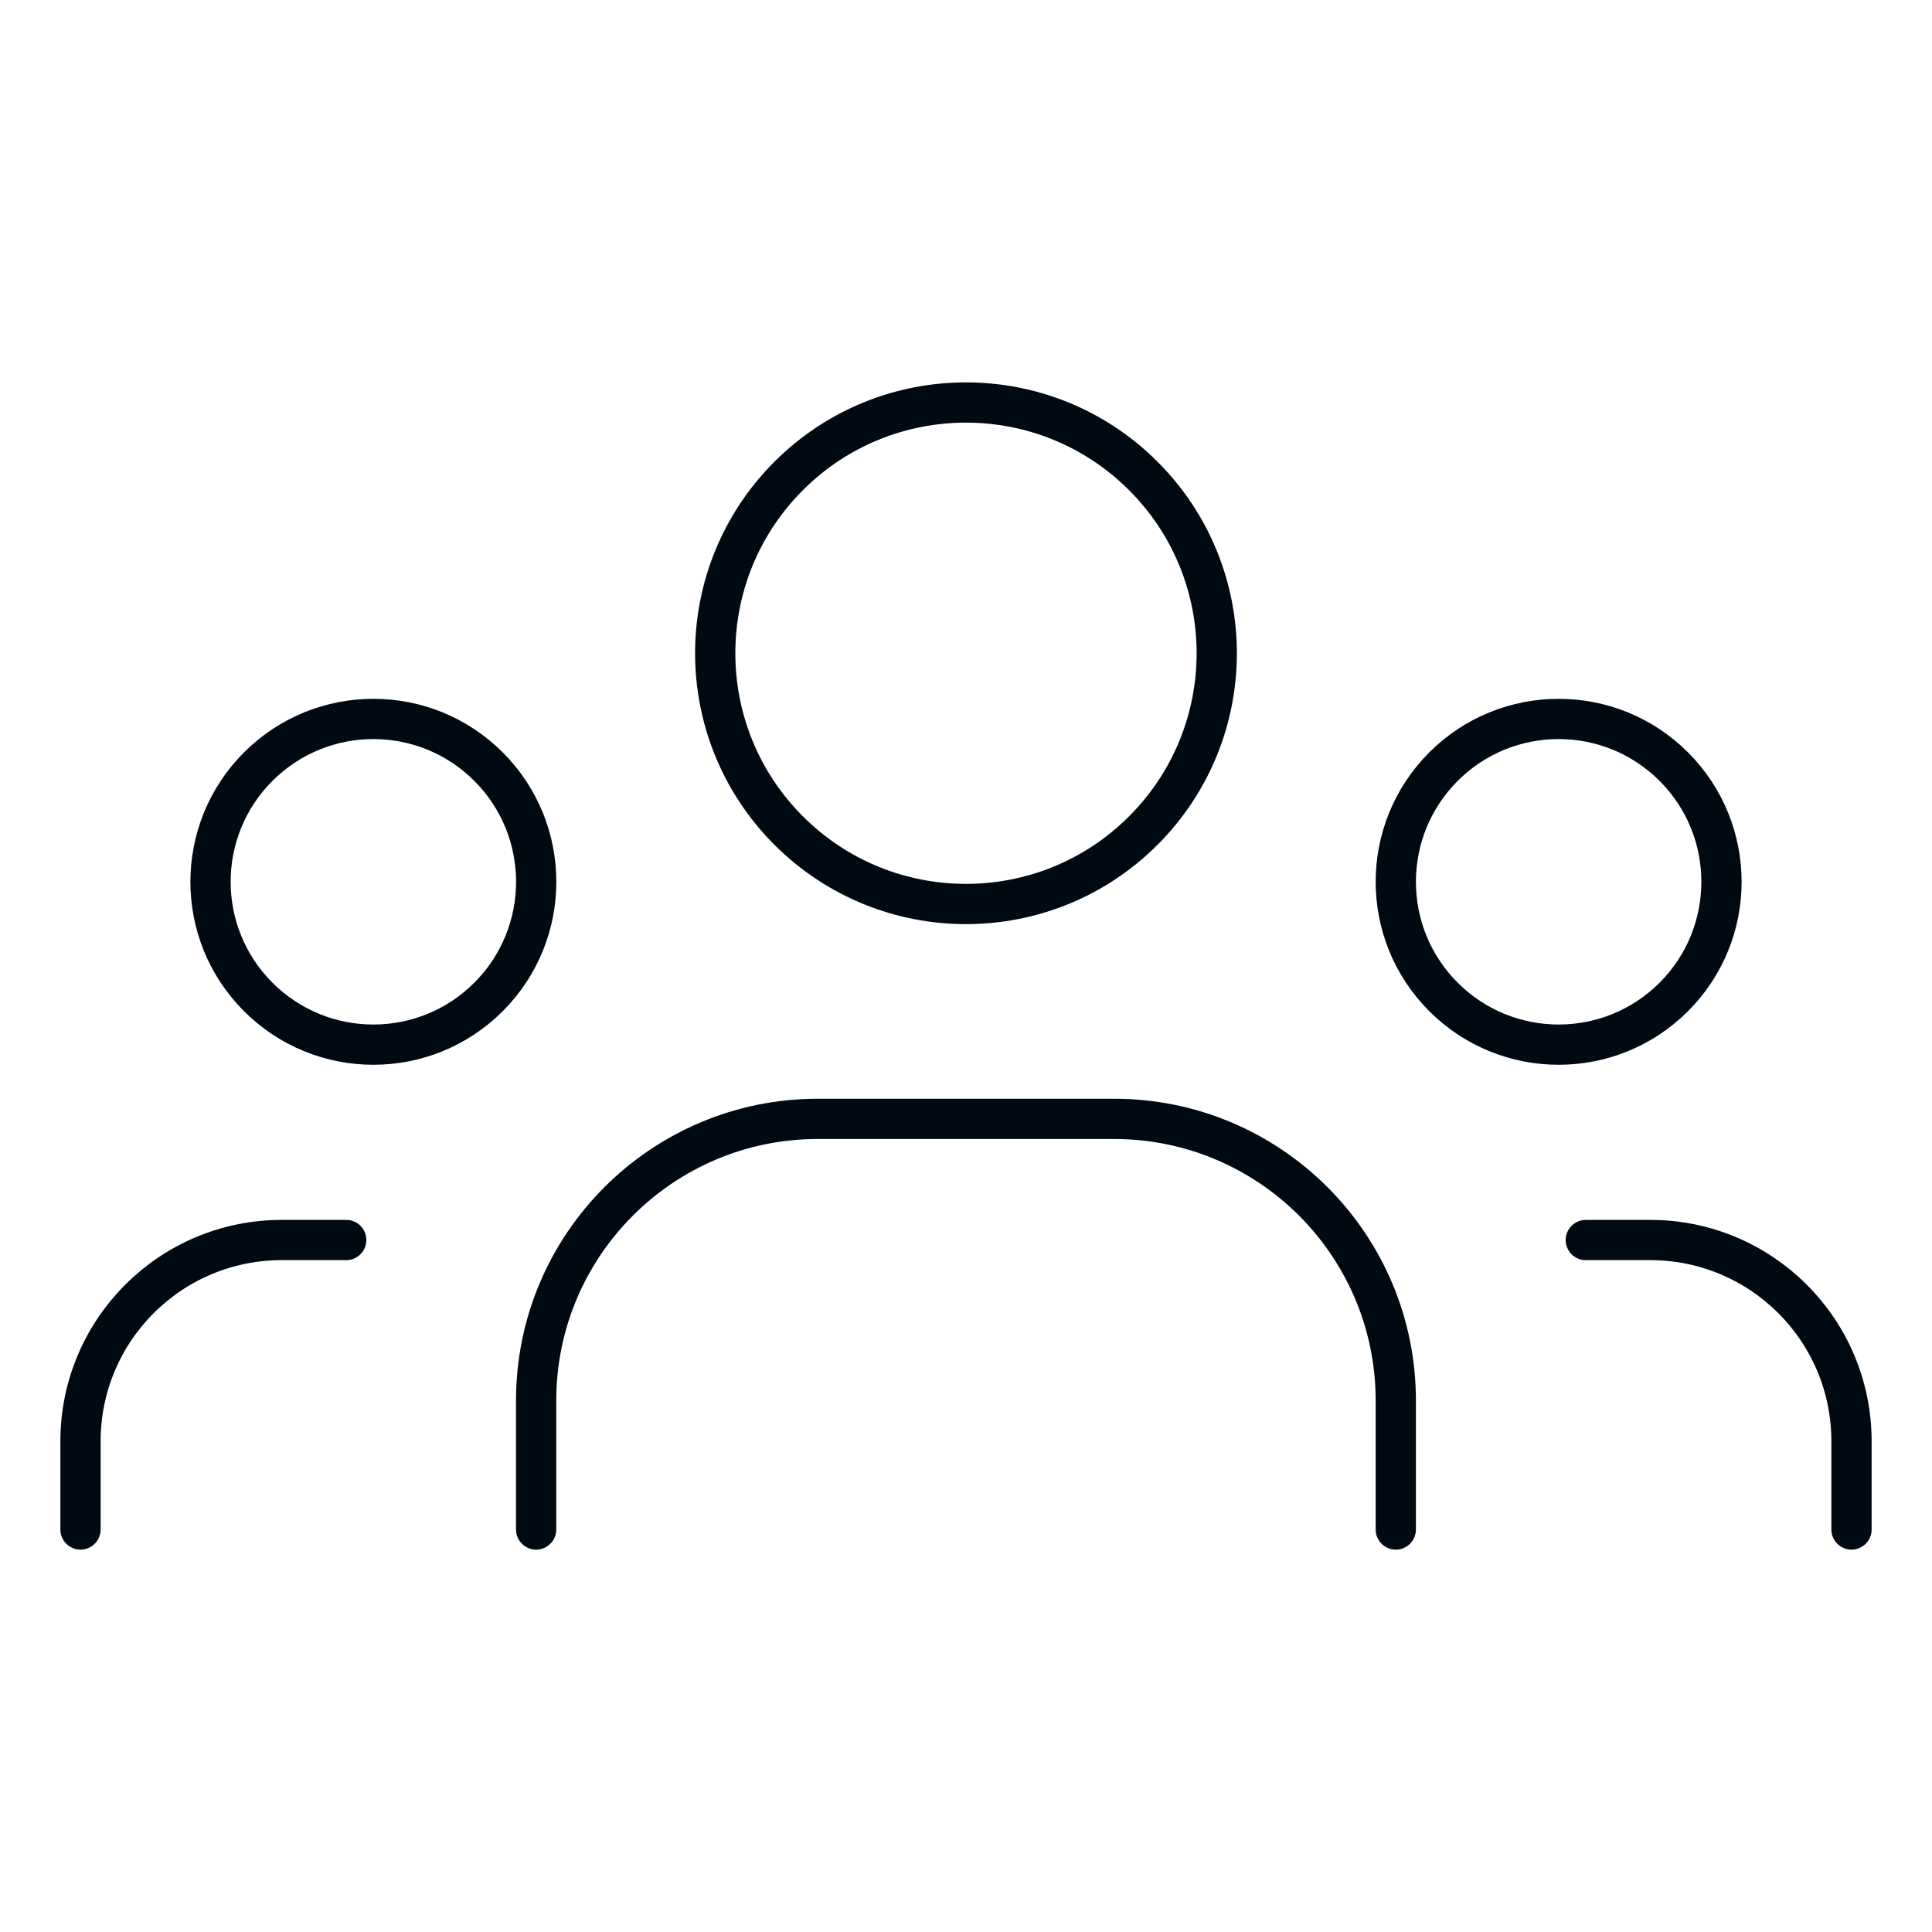
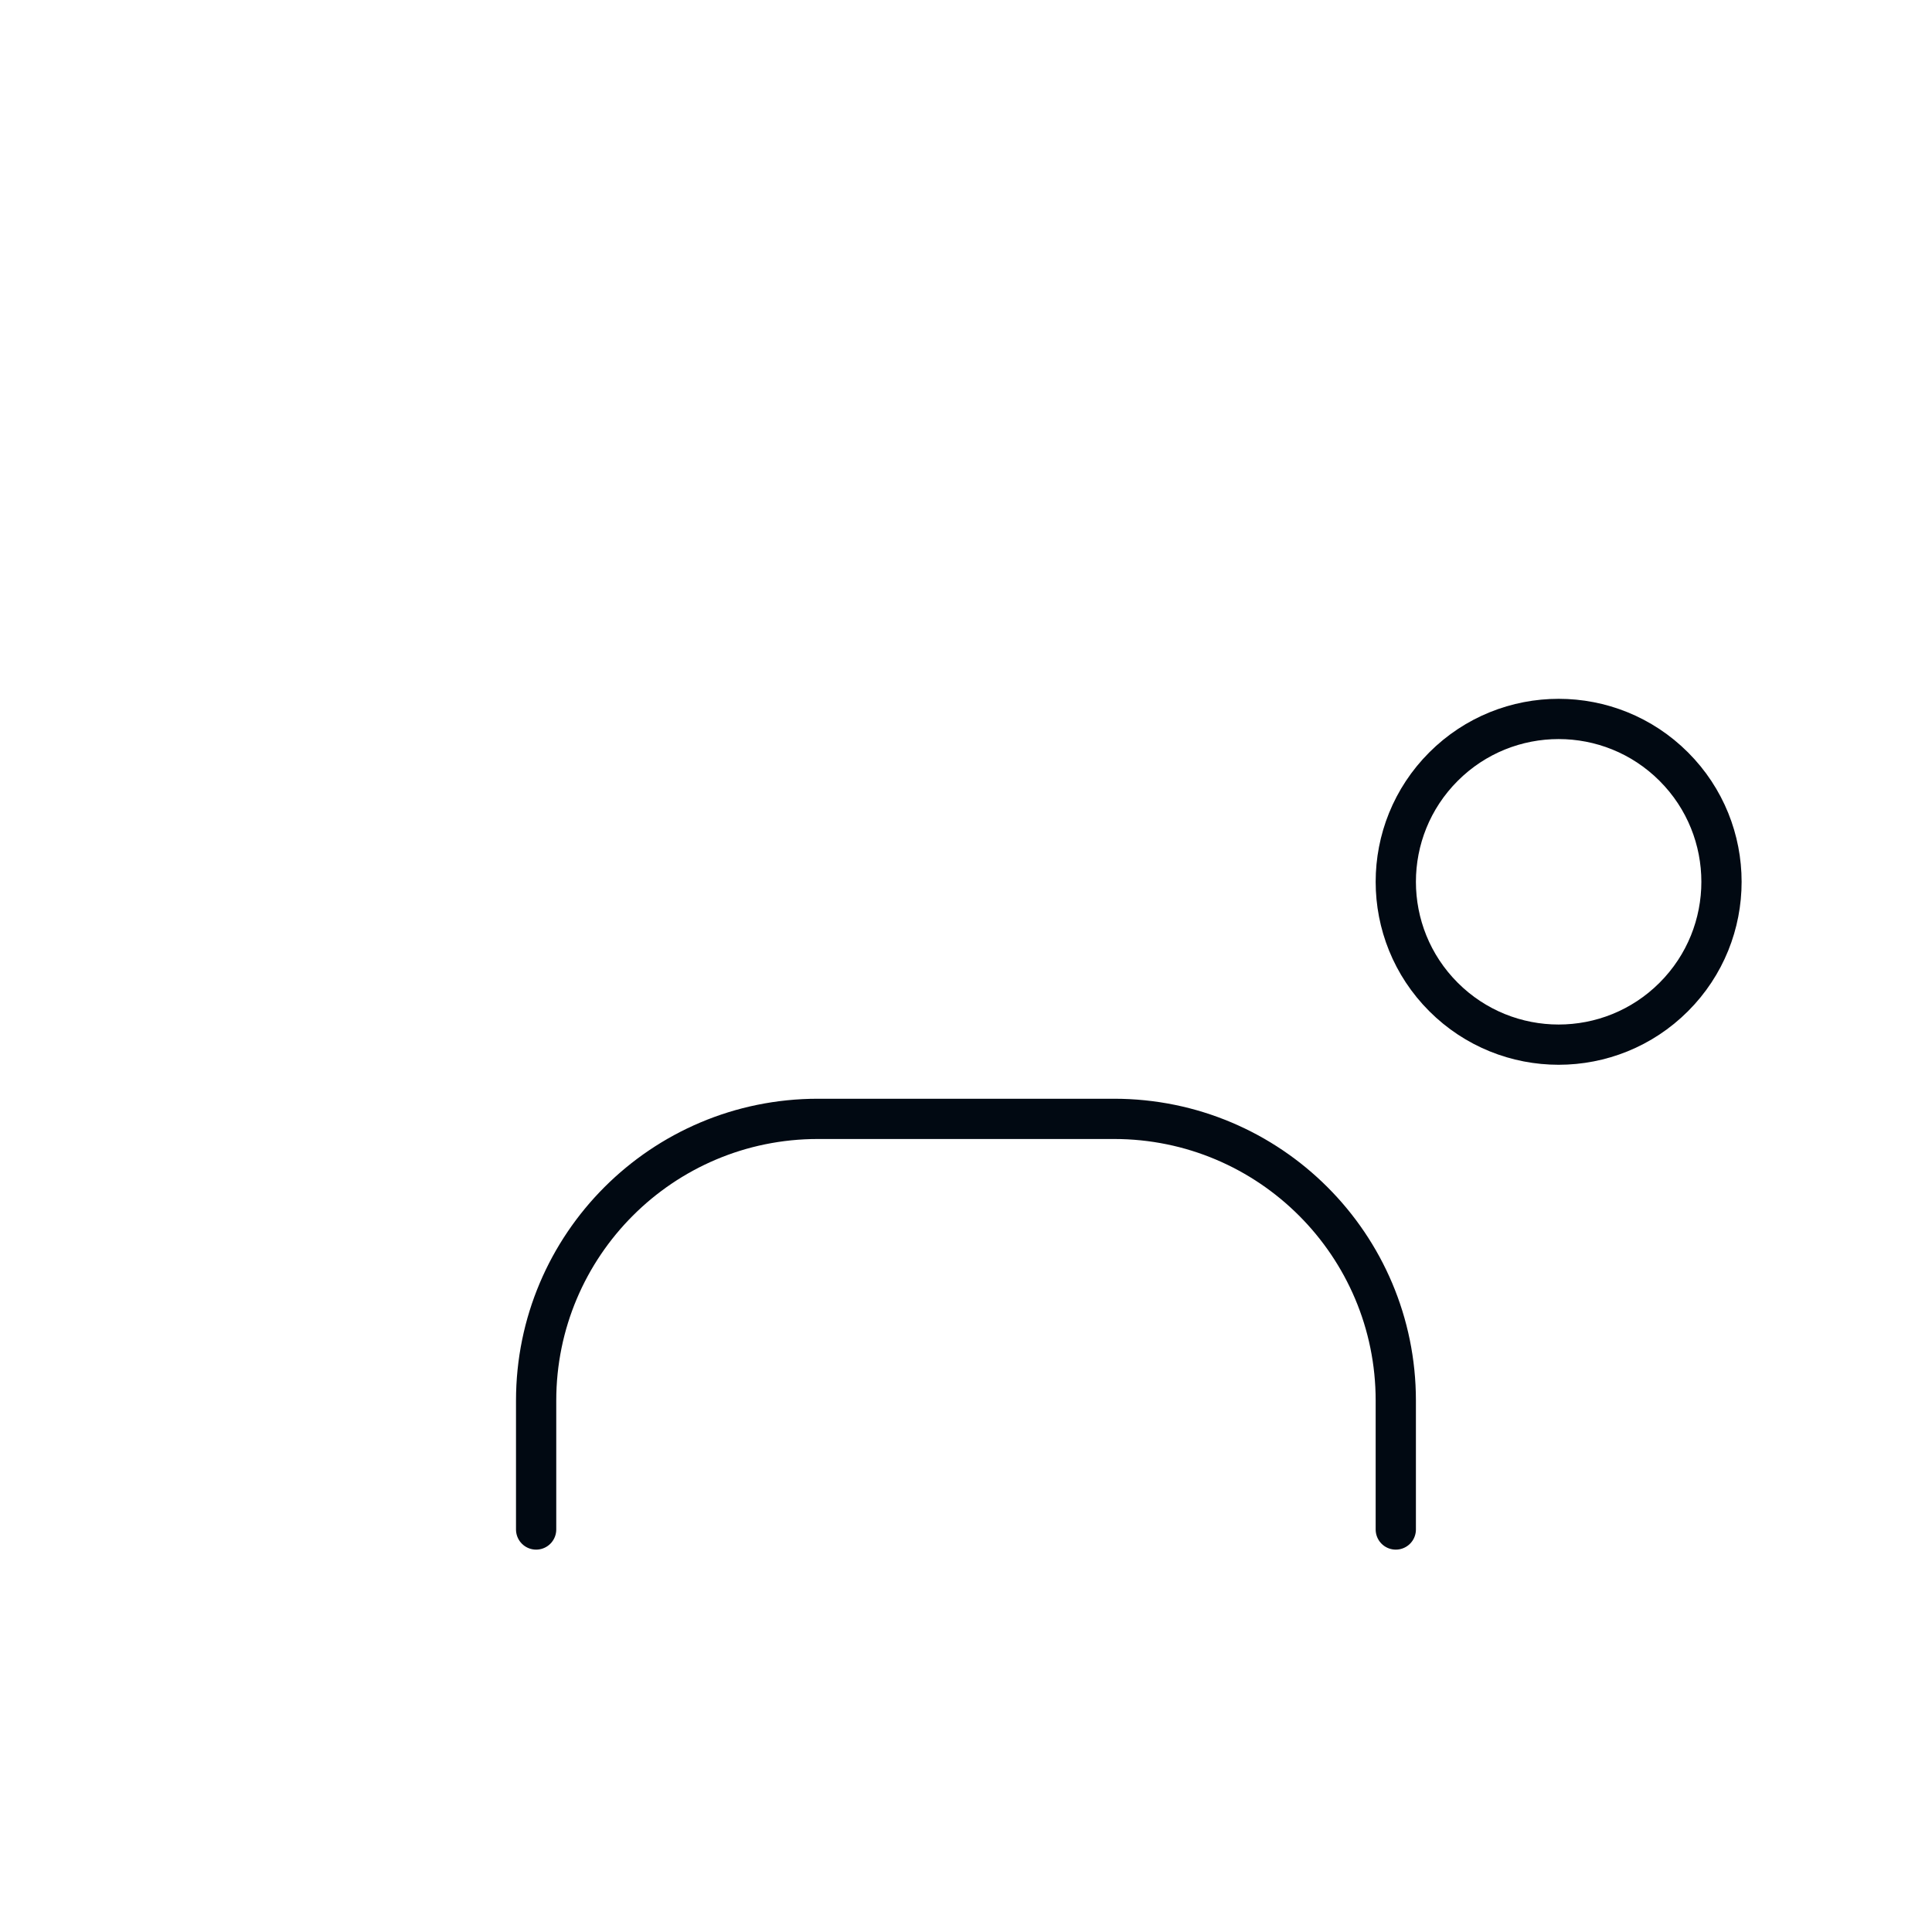
<svg xmlns="http://www.w3.org/2000/svg" width="48" height="48" viewBox="0 0 48 48" fill="none">
  <path d="M41.585 19.047C43.165 20.627 43.165 23.189 41.585 24.769C40.005 26.349 37.443 26.349 35.863 24.769C34.283 23.189 34.283 20.627 35.863 19.047C37.443 17.467 40.005 17.467 41.585 19.047" stroke="#010912" stroke-linecap="round" stroke-linejoin="round" />
-   <path d="M28.405 11.825C30.838 14.258 30.838 18.202 28.405 20.635C25.972 23.068 22.027 23.068 19.594 20.635C17.161 18.202 17.161 14.258 19.594 11.825C22.027 9.392 25.972 9.392 28.405 11.825" stroke="#010912" stroke-linecap="round" stroke-linejoin="round" />
-   <path d="M12.137 19.047C13.717 20.627 13.717 23.189 12.137 24.769C10.557 26.349 7.996 26.349 6.416 24.769C4.835 23.189 4.835 20.627 6.416 19.047C7.996 17.467 10.557 17.467 12.137 19.047" stroke="#010912" stroke-linecap="round" stroke-linejoin="round" />
-   <path d="M46 38V35.808C46 33.046 43.762 30.808 41 30.808H39.398" stroke="#010912" stroke-linecap="round" stroke-linejoin="round" />
-   <path d="M2 38V35.808C2 33.046 4.238 30.808 7 30.808H8.602" stroke="#010912" stroke-linecap="round" stroke-linejoin="round" />
  <path d="M34.678 38V34.798C34.678 30.932 31.544 27.798 27.678 27.798H20.32C16.454 27.798 13.32 30.932 13.32 34.798V38" stroke="#010912" stroke-linecap="round" stroke-linejoin="round" />
</svg>